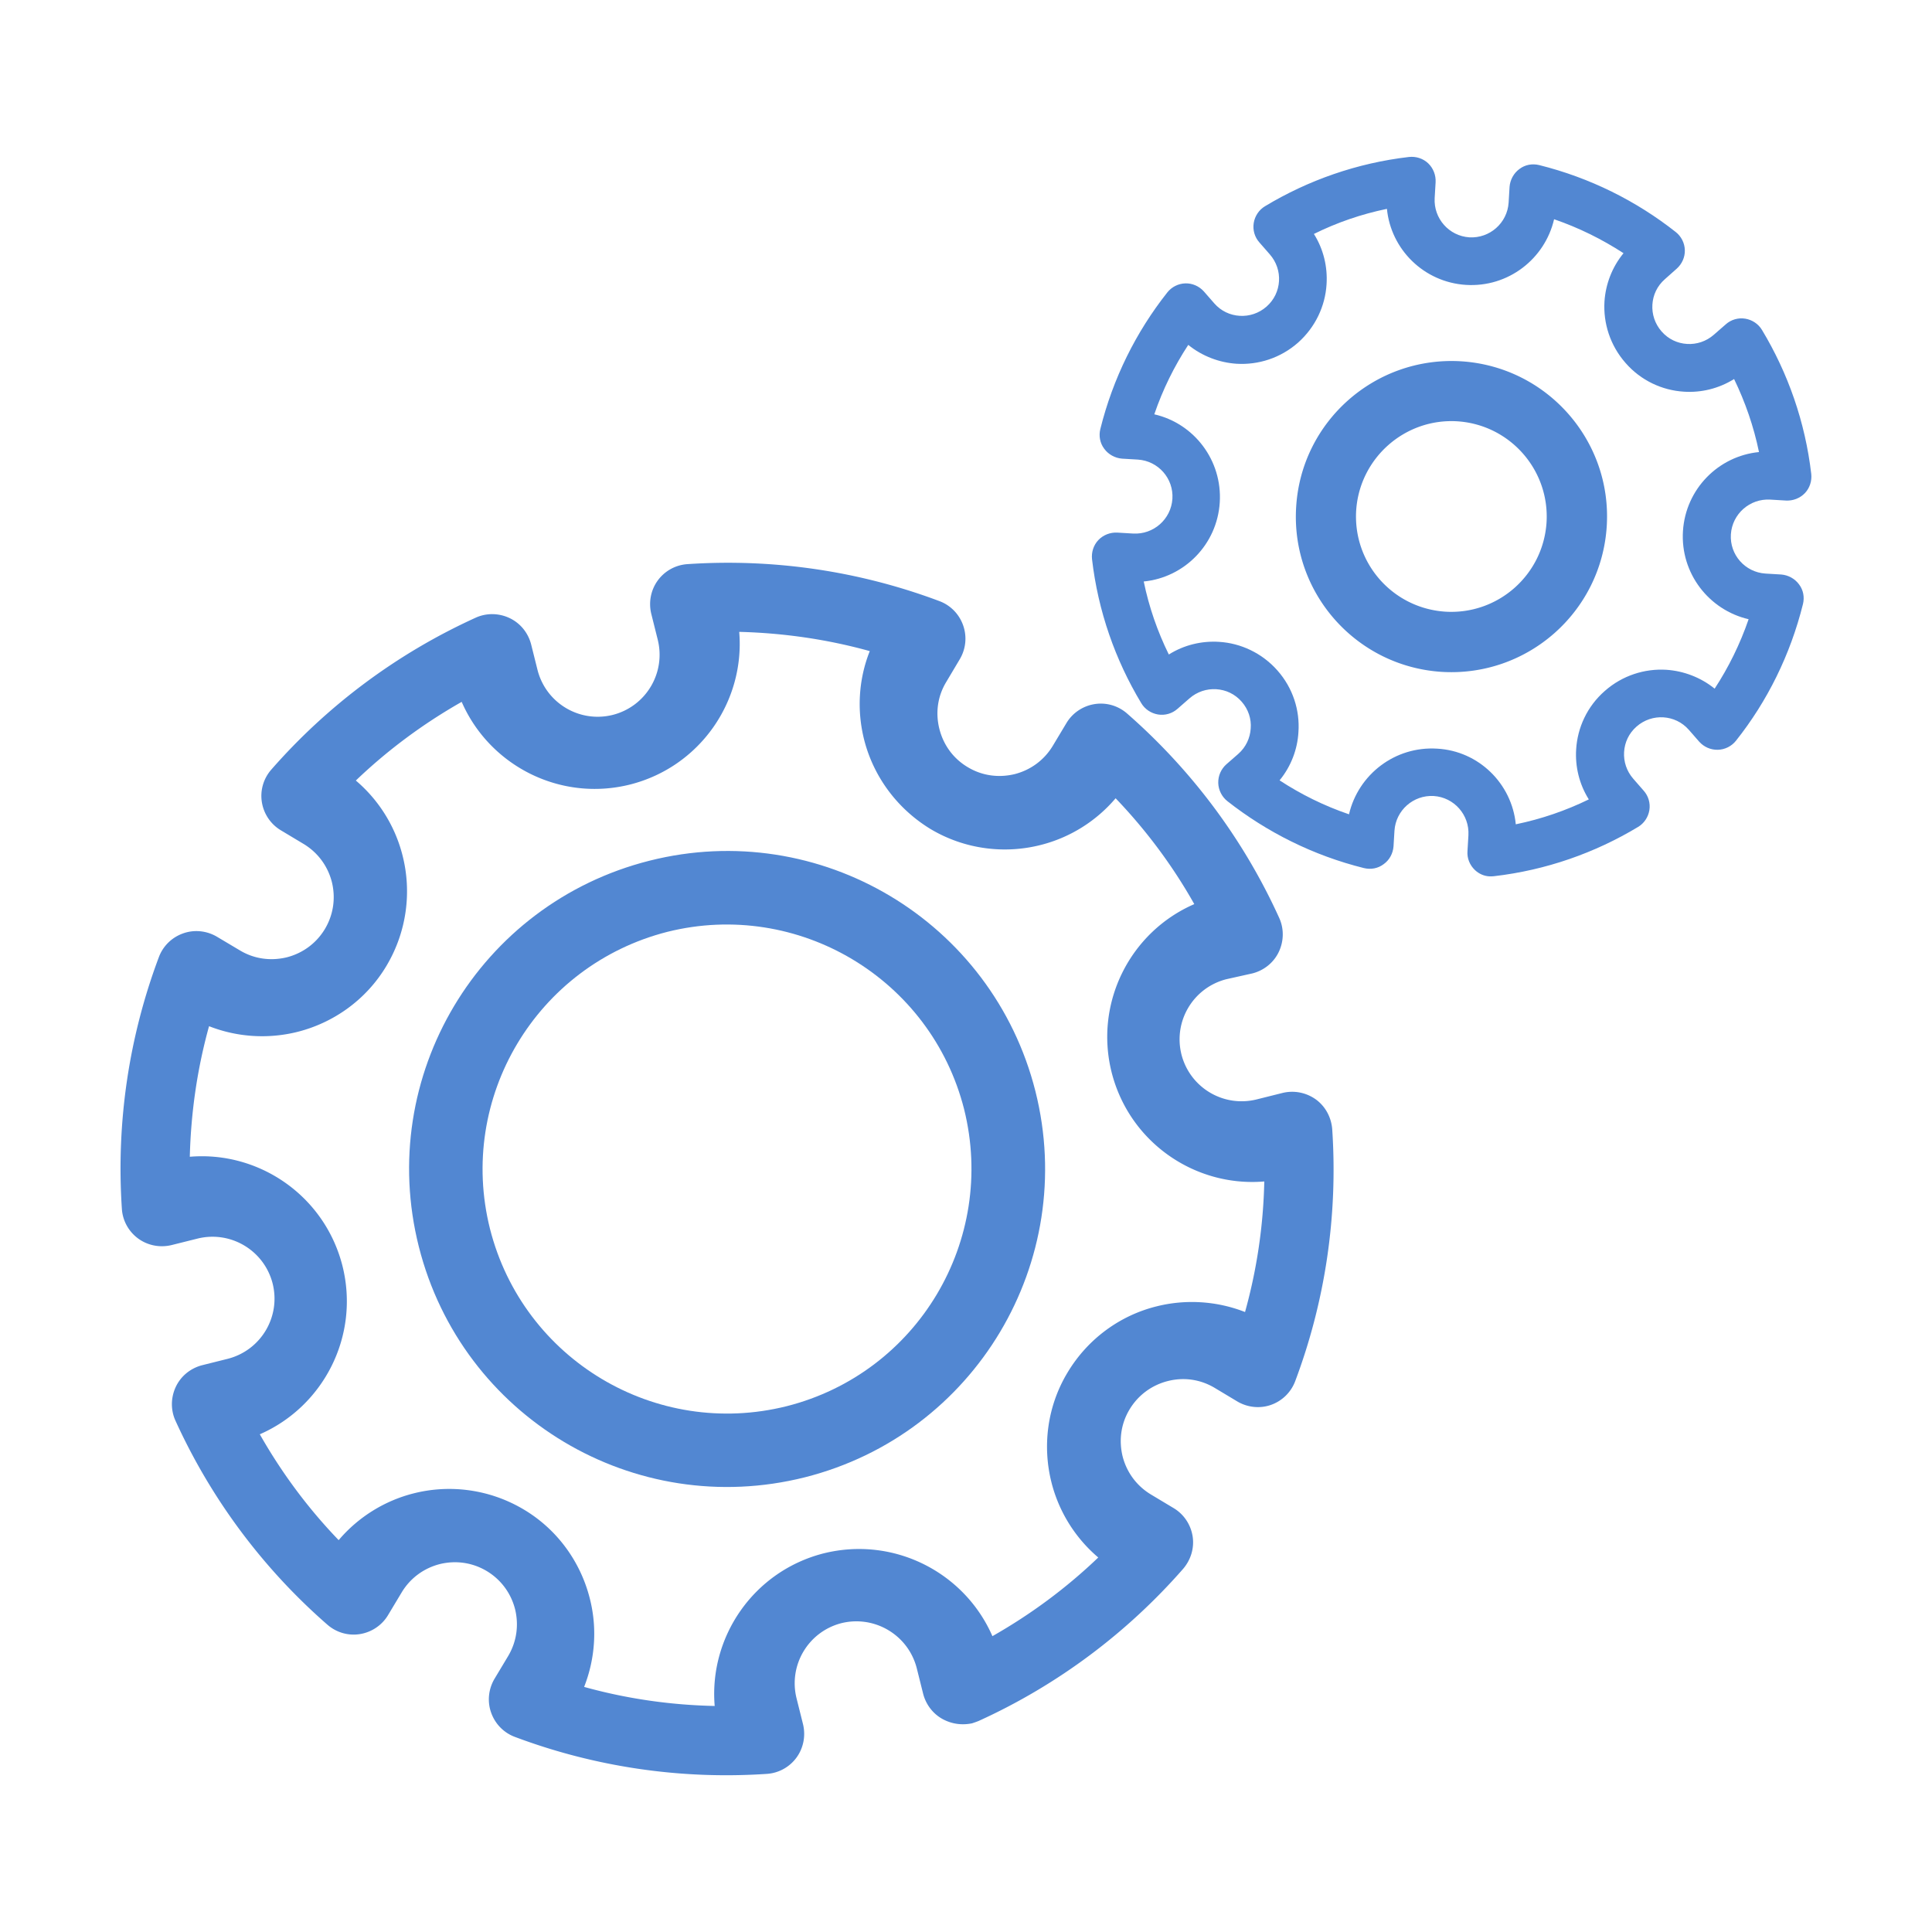
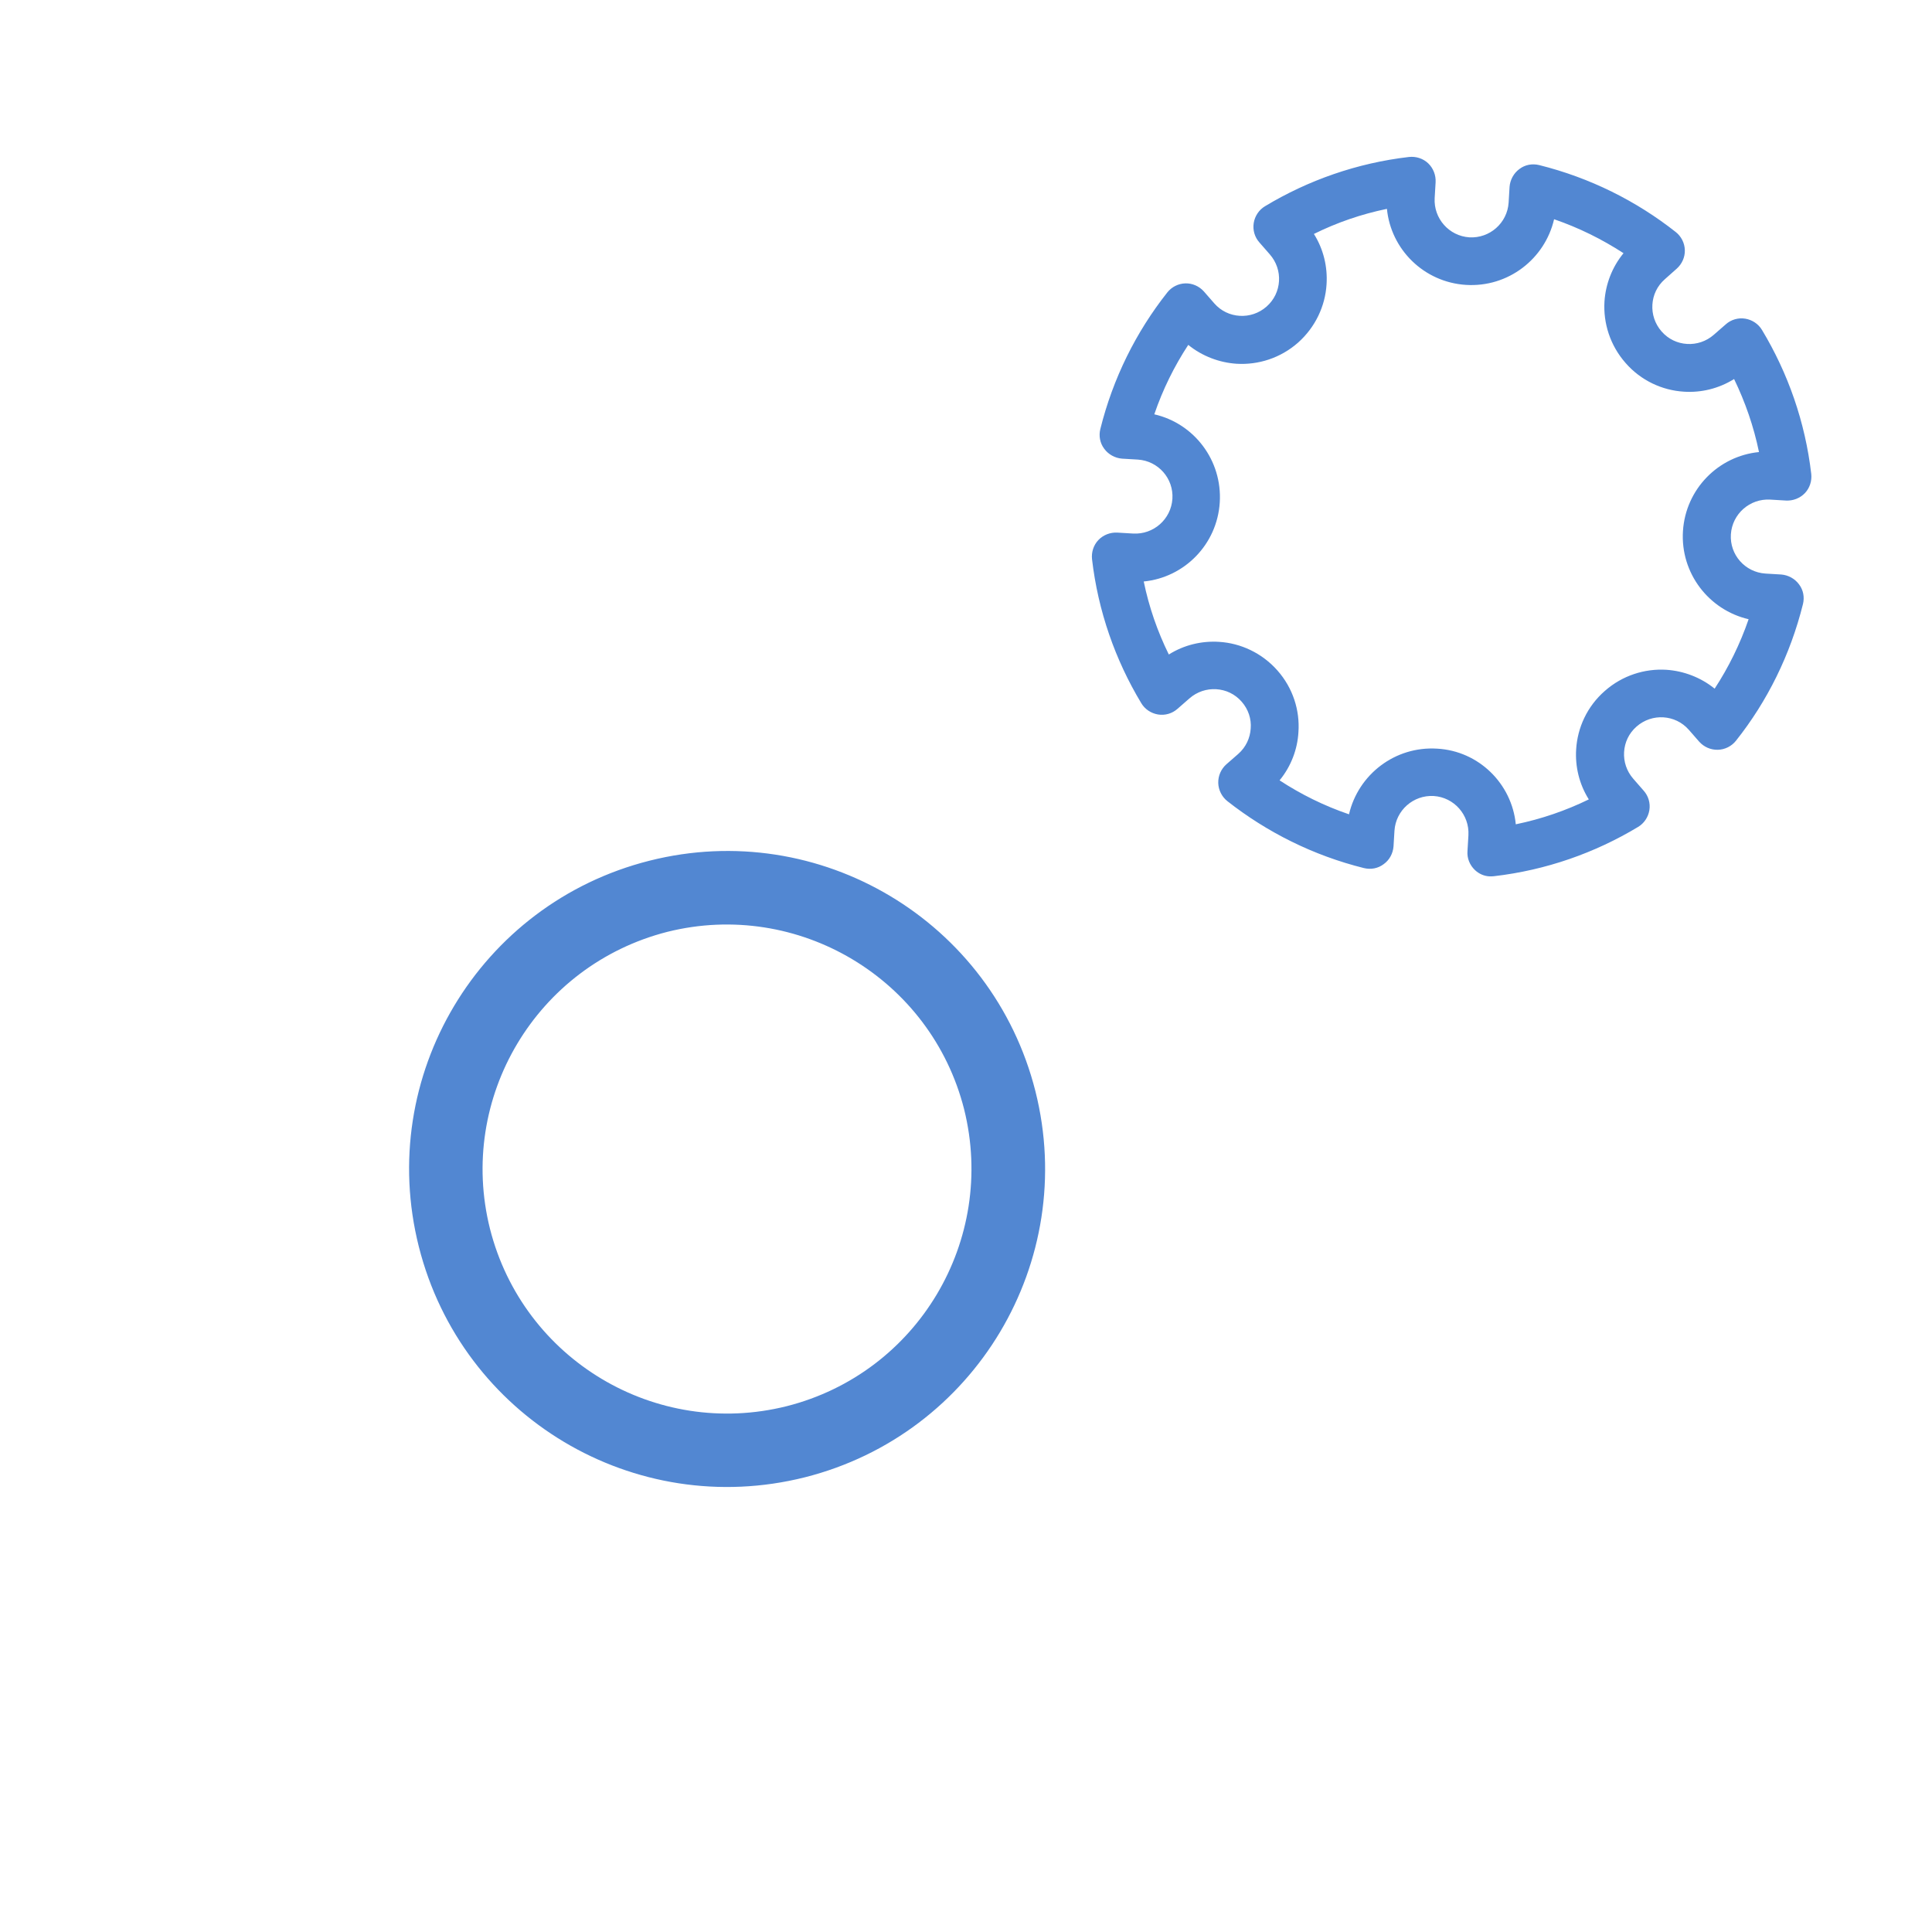
<svg xmlns="http://www.w3.org/2000/svg" t="1695622560130" class="icon" viewBox="0 0 1024 1024" version="1.1" p-id="6132" width="64" height="64">
  <path d="M938.2 264.8l8.4 0.5c3.7 0.2 7.4-1.2 10-3.9 2.6-2.7 3.8-6.5 3.4-10.2-3.2-27.5-12.3-53.4-26.1-76.3-1.9-3.2-5.2-5.4-8.9-6-3.7-0.6-7.5 0.5-10.3 3l-6.3 5.5c-4.1 3.6-9.2 5.2-14.2 4.9-5.1-0.3-9.9-2.5-13.5-6.6-3.6-4.1-5.2-9.2-4.9-14.2 0.3-5.1 2.5-9.9 6.6-13.5l6.3-5.6c2.8-2.5 4.4-6.1 4.3-9.8-0.1-3.8-1.9-7.3-4.8-9.6-20.9-16.5-45.5-28.8-72.4-35.5-3.7-0.9-7.5-0.2-10.5 2.1-3 2.2-4.9 5.7-5.2 9.4l-0.5 8.4c-0.7 10.8-10 19-20.8 18.4-10.8-0.7-19-10-18.4-20.8l0.5-8.4c0.2-3.7-1.2-7.4-3.9-10-2.7-2.6-6.5-3.8-10.2-3.4-27.5 3.2-53.4 12.3-76.3 26.1-3.2 1.9-5.4 5.2-6 8.9s0.5 7.5 3 10.3l5.5 6.3c3.6 4.1 5.2 9.2 4.9 14.2s-2.5 9.9-6.6 13.5c-4.1 3.6-9.2 5.2-14.2 4.9-5.1-0.3-9.9-2.5-13.5-6.6l-5.5-6.3c-2.5-2.8-6.1-4.4-9.8-4.3-3.8 0.1-7.3 1.9-9.6 4.8-16.6 21-28.8 45.5-35.5 72.4-0.9 3.6-0.2 7.5 2.1 10.5 2.2 3 5.7 4.9 9.4 5.2l8.4 0.5c10.8 0.7 19 10 18.3 20.8s-10 19-20.8 18.4l-8.4-0.5c-3.7-0.2-7.4 1.2-10 3.9-2.6 2.7-3.8 6.5-3.4 10.2 3.2 27.5 12.3 53.4 26.1 76.3 1.9 3.2 5.2 5.4 8.9 6 3.7 0.6 7.5-0.5 10.3-3l6.3-5.5c4.1-3.6 9.2-5.2 14.2-4.9 5.1 0.3 9.9 2.5 13.5 6.6 3.6 4.1 5.2 9.2 4.8 14.2-0.3 5-2.5 9.9-6.6 13.5l-6.3 5.5c-2.8 2.5-4.4 6.1-4.3 9.9 0.1 3.7 1.9 7.3 4.8 9.6 21 16.5 45.5 28.8 72.4 35.5 3.7 0.9 7.5 0.2 10.5-2.1 3.1-2.2 4.9-5.7 5.2-9.4l0.5-8.3c0.7-10.8 10-19 20.8-18.4 10.8 0.7 19 10 18.4 20.8l-0.5 8.4c-0.3 3.8 1.2 7.4 3.9 10 2.2 2.1 5 3.3 7.9 3.4 0.7 0 1.5 0 2.3-0.1 27.5-3.2 53.4-12.3 76.3-26.1 3.2-1.9 5.4-5.2 6-8.9s-0.5-7.5-3-10.3l-5.5-6.3c-3.6-4.1-5.2-9.2-4.9-14.2 0.3-5.1 2.5-9.9 6.6-13.5 4.1-3.6 9.2-5.2 14.2-4.9 5 0.3 9.9 2.5 13.5 6.6l5.5 6.3c2.5 2.8 6.1 4.4 9.9 4.3 3.8-0.1 7.3-1.9 9.6-4.8 16.6-20.9 28.8-45.5 35.5-72.4 0.9-3.7 0.2-7.5-2.1-10.5-2.2-3-5.7-4.9-9.4-5.2l-8.4-0.5c-10.8-0.7-19-10-18.3-20.8s10-19 20.8-18.4z m-11.4 63.4c-4.5 13.1-10.6 25.5-18 36.8-7.4-6-16.5-9.4-25.6-10-11.5-0.7-23.3 3-32.6 11.2-9.4 8.2-14.5 19.5-15.2 30.9-0.6 9.1 1.6 18.5 6.7 26.6-12.1 5.9-25.1 10.4-38.7 13.2-2.1-21.5-19.6-38.9-41.7-40.1-22.3-1.4-41.8 13.7-46.7 34.8-13.2-4.5-25.5-10.6-36.8-18 6.1-7.4 9.5-16.5 10-25.6 0.8-11.5-2.9-23.3-11.1-32.6s-19.5-14.5-30.9-15.2c-9.2-0.6-18.6 1.6-26.7 6.7-6-12.2-10.5-25.1-13.3-38.7 21.5-2.1 38.9-19.6 40.3-41.9 1.4-22.3-13.6-41.9-34.7-46.7 4.5-13.2 10.6-25.5 18-36.8 7.4 6 16.5 9.4 25.6 10 11.5 0.7 23.3-3 32.6-11.2 9.2-8.2 14.4-19.4 15.1-30.9 0.6-9.2-1.6-18.6-6.7-26.7 12.1-6 25.1-10.5 38.7-13.3 2.1 21.5 19.6 38.9 41.9 40.3 22.3 1.4 41.8-13.7 46.7-34.8 13.1 4.5 25.4 10.6 36.8 18-6.1 7.4-9.5 16.5-10.1 25.6-0.7 11.5 3 23.3 11.2 32.6 8.1 9.3 19.4 14.5 30.9 15.2 9.1 0.6 18.4-1.6 26.6-6.7 5.9 12.2 10.4 25.1 13.2 38.7-21.5 2.1-38.9 19.6-40.3 41.9-1.4 22.3 13.7 41.8 34.8 46.7zM344.2 456.2C253.9 479 199.2 570.5 222 660.8S336.3 805.7 426.6 783c90.2-22.8 144.9-114.3 122.2-204.6-22.8-90.3-114.4-145-204.6-122.2zM417 745.3c-69.4 17.4-139.7-24.6-157.3-94-17.4-69.4 24.6-139.7 94-157.4 69.3-17.3 139.7 24.7 157.3 94 17.3 69.5-24.6 139.8-94 157.4z" p-id="6133" fill="#5287d2" />
-   <path d="M697.4 582.7c-5.2-3.7-11.6-4.9-17.7-3.4l-13.6 3.4c-17.6 4.4-35.4-6.2-39.9-23.8-4.4-17.6 6.2-35.4 23.8-39.9l13.9-3.1c6.1-1.6 11.2-5.7 13.9-11.4s2.8-12.3 0.2-18c-19.2-42.3-47-78.9-80.6-108.3-4.8-4.2-11.1-6-17.3-5s-11.7 4.7-14.9 10.1l-7.2 12c-4.7 7.8-12 12.9-20.2 15-8.3 2-17.1 1-24.9-3.7-7.9-4.7-12.9-12-15-20.2-2.1-8.3-1.1-17.1 3.6-24.9l7.2-12.1c3.2-5.4 3.9-11.9 1.8-17.9s-6.7-10.7-12.6-12.9c-41.8-15.7-87.2-22.7-133.5-19.6-6.3 0.4-12.1 3.6-15.8 8.7-3.7 5.1-4.9 11.6-3.4 17.7l3.4 13.6c4.4 17.6-6.2 35.4-23.8 39.9-17.6 4.4-35.4-6.2-39.9-23.8l-3.4-13.6c-1.6-6.1-5.7-11.2-11.4-13.9-5.7-2.7-12.3-2.8-18-0.2-42.2 19.2-78.9 46.9-108.3 80.5-4.2 4.8-6 11.1-5 17.3s4.7 11.7 10.1 14.9l12 7.2c7.8 4.7 12.9 12 15 20.2 2 8.2 1 17-3.7 24.9-4.7 7.8-12 12.9-20.2 15-8.3 2-17.1 1-24.9-3.7l-12.1-7.2c-5.4-3.2-12-3.9-17.9-1.8-6 2.1-10.7 6.7-12.9 12.6-15.7 41.8-22.7 87.2-19.6 133.5 0.4 6.2 3.6 12 8.7 15.7 5.1 3.7 11.6 4.9 17.7 3.4l13.6-3.4c17.6-4.4 35.4 6.2 39.9 23.8 4.4 17.6-6.2 35.4-23.8 39.9l-13.6 3.4c-6.1 1.6-11.2 5.7-13.9 11.4s-2.8 12.3-0.2 18c19.2 42.2 47 78.9 80.5 108.1 4.8 4.2 11.1 6 17.3 5 6.2-1 11.7-4.7 14.9-10.1l7.2-12c4.7-7.8 12-12.9 20.2-15 8.2-2 17-1 24.9 3.7 7.8 4.7 12.9 12 15 20.2 2 8.2 1 17-3.7 24.9l-7.2 12c-3.2 5.4-3.9 12-1.8 17.9 2.1 6 6.7 10.7 12.6 12.9 41.8 15.7 87.2 22.7 133.5 19.6 6.3-0.4 12.1-3.6 15.8-8.7 3.7-5.1 4.9-11.6 3.4-17.7l-3.4-13.6c-4.4-17.6 6.2-35.4 23.8-39.9 17.6-4.3 35.4 6.3 39.9 23.9l3.4 13.6c1.6 6.1 5.7 11.2 11.4 13.9 4.6 2.2 9.6 2.7 14.5 1.7 1.2-0.4 2.4-0.8 3.6-1.3 42.2-19.2 78.9-47 108.3-80.6 4.1-4.8 6-11.1 5-17.3s-4.7-11.7-10.1-14.9l-12-7.2c-7.8-4.7-12.9-12-15-20.2-2-8.3-1-17.1 3.7-24.9s12-12.9 20.2-15c8.2-2.1 17-1.1 24.9 3.6l12 7.2c5.4 3.2 12 3.9 17.9 1.8 5.9-2.1 10.6-6.7 12.8-12.6 15.7-41.8 22.7-87.2 19.6-133.5-0.5-6.3-3.6-12.1-8.7-15.8z m-37.5 112.7c-15.3-6-31.8-6.8-46.9-3-19 4.7-36.3 16.9-47.2 35.1-10.9 18.1-13.3 39.2-8.5 58.2 3.8 15.1 12.3 29.2 24.8 39.8-16.7 16-35.5 30-56.1 41.7-14.8-33.9-52.3-53.1-89.4-43.9-37 9.4-60.9 44.1-57.8 80.9-23.7-0.5-46.9-3.9-69.2-10.1 6-15.3 6.9-31.7 3-46.9-4.8-19-16.9-36.4-35.1-47.2s-39.2-13.3-58.2-8.5c-15.1 3.8-29.2 12.3-39.8 24.8-16.1-16.7-30.1-35.5-41.8-56.1 33.9-14.8 53.1-52.3 43.8-89.3-9.4-37-44.1-60.9-80.9-57.8 0.6-23.7 4-46.9 10.2-69.2 15.3 6 31.7 6.8 46.9 3 19-4.8 36.4-16.9 47.2-35.1s13.3-39.2 8.5-58.2a76.77 76.77 0 0 0-24.8-39.9c16.7-16 35.5-30 56.1-41.7 14.8 33.9 52.3 53.1 89.3 43.8 37-9.4 60.9-44.1 57.8-80.9 23.6 0.6 46.9 4 69.2 10.2-6.1 15.3-6.8 31.8-3 46.9 4.8 19 17 36.3 35.2 47.4 18.1 10.8 39.2 13.3 58.2 8.5a76.77 76.77 0 0 0 39.9-24.8c16 16.7 30.1 35.5 41.7 56.1-33.9 14.7-53.1 52.2-43.8 89.2 9.4 37 44.1 60.9 80.9 57.8-0.5 23.7-4 46.9-10.2 69.2zM774.5 191.5c-45.5-2.8-84.7 31.7-87.5 77.1-2.9 45.5 31.7 84.6 77.1 87.5 45.5 2.8 84.6-31.7 87.5-77.1 2.9-45.5-31.7-84.6-77.1-87.5z m45.2 85.4c-1.8 27.9-25.8 49-53.6 47.3-27.9-1.8-49-25.7-47.3-53.6 1.8-27.8 25.8-49 53.6-47.3 27.9 1.8 49 25.8 47.3 53.6z" p-id="6134" fill="#5287d2" />
</svg>